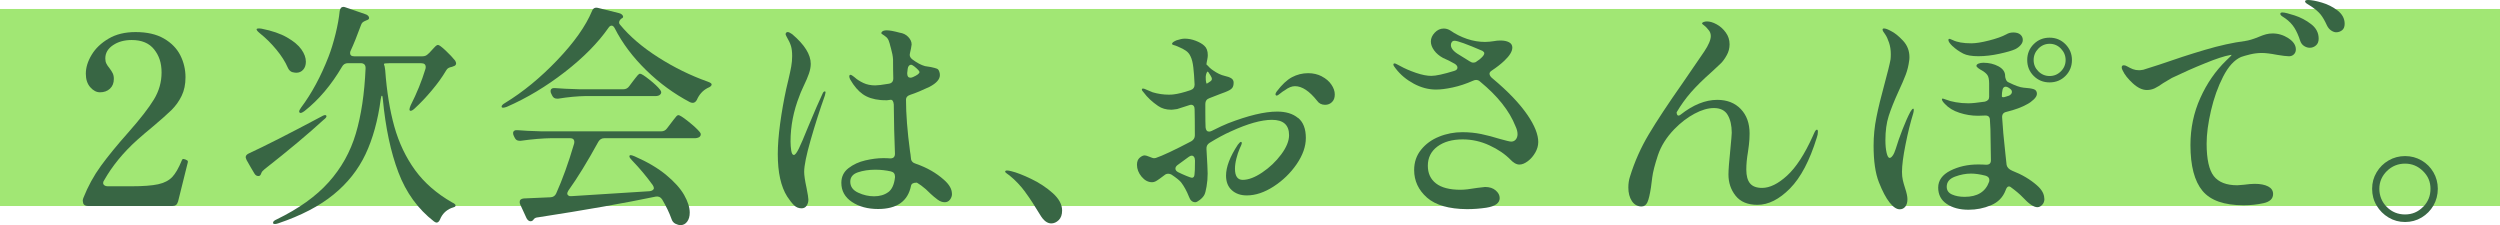
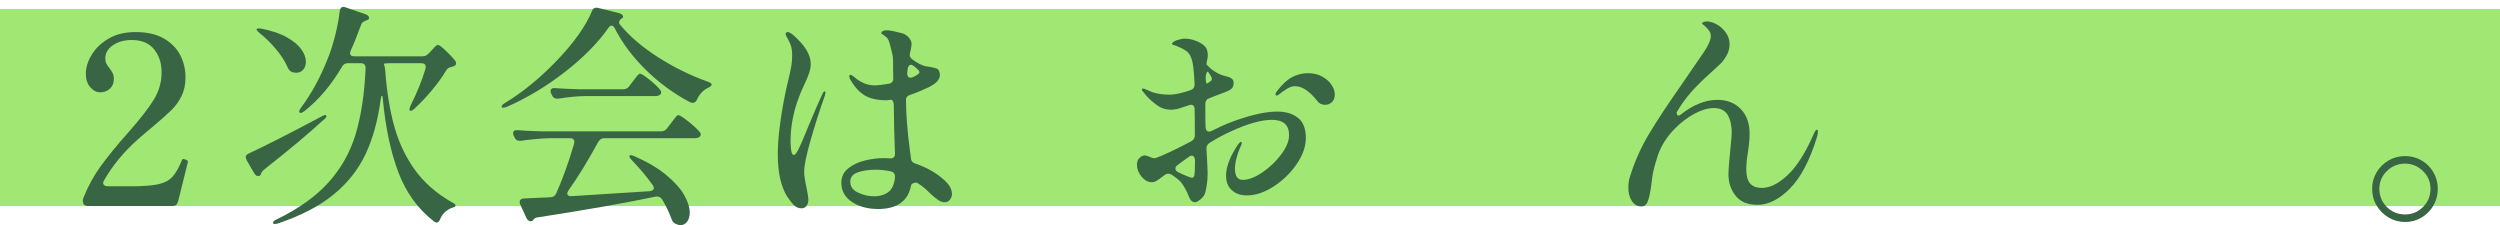
<svg xmlns="http://www.w3.org/2000/svg" id="_レイヤー_2" data-name="レイヤー 2" viewBox="0 0 509.69 45.89">
  <defs>
    <style>
      .cls-1 {
        fill: #a1e774;
      }

      .cls-2 {
        fill: #386644;
      }
    </style>
  </defs>
  <g id="contents">
    <g>
      <rect class="cls-1" y="1.83" width="509.69" height="40.17" />
      <g>
        <path class="cls-2" d="M36.26,41.14c-.13.58-.5.86-1.1.86h-17.18c-.54,0-.88-.18-1.01-.53-.06-.26-.1-.43-.1-.53,0-.19.05-.4.14-.62.93-2.34,2.11-4.5,3.55-6.48,1.44-1.98,3.33-4.29,5.66-6.91,2.4-2.72,4.12-4.94,5.16-6.65,1.04-1.71,1.56-3.54,1.56-5.5s-.5-3.42-1.51-4.7c-1.01-1.28-2.54-1.92-4.58-1.92-1.5,0-2.78.35-3.82,1.06-1.04.7-1.56,1.6-1.56,2.69,0,.42.07.77.22,1.06.14.29.36.61.65.96.29.38.5.73.65,1.03.14.3.22.68.22,1.13,0,.83-.26,1.5-.79,1.99-.53.5-1.21.74-2.04.74-.7,0-1.36-.34-1.97-1.03-.61-.69-.91-1.61-.91-2.76,0-1.25.39-2.53,1.18-3.84.78-1.31,1.94-2.42,3.46-3.31,1.52-.9,3.35-1.34,5.5-1.34,2.34,0,4.26.44,5.78,1.32,1.52.88,2.63,2.02,3.34,3.41.7,1.39,1.06,2.89,1.06,4.49,0,1.44-.26,2.7-.79,3.79-.53,1.09-1.22,2.05-2.06,2.88-.85.83-2.09,1.94-3.72,3.31-1.28,1.06-2.37,1.98-3.26,2.78-2.85,2.56-5.1,5.31-6.77,8.26-.13.16-.19.34-.19.53s.09.35.26.48c.18.13.39.19.65.19h4.8c2.43,0,4.26-.14,5.5-.41,1.23-.27,2.18-.76,2.86-1.46.67-.7,1.33-1.84,1.97-3.41.06-.19.18-.29.34-.29l.38.1c.16.06.29.13.38.19.1.06.14.16.14.29l-.05.24-1.97,7.92Z" />
        <path class="cls-2" d="M50.28,32.64c-.13-.32-.19-.51-.19-.58,0-.32.21-.58.62-.77,3.33-1.54,8.24-4.03,14.74-7.49.58-.35.93-.43,1.06-.24l.05.14c0,.19-.19.43-.58.72-3.14,2.88-7.15,6.24-12.05,10.08-.35.29-.56.53-.62.72,0,.03-.03.11-.1.24-.1.29-.27.43-.53.43-.35,0-.62-.18-.82-.53l-.77-1.3-.82-1.44ZM52.34,5.9c.06-.06.19-.1.38-.1.26,0,.46.02.62.05,2.11.42,3.84,1.01,5.18,1.78,1.34.77,2.32,1.58,2.93,2.45.61.86.91,1.7.91,2.5,0,.67-.18,1.22-.55,1.63-.37.42-.84.62-1.42.62-.22,0-.51-.05-.86-.14-.38-.16-.67-.46-.86-.91-.51-1.18-1.29-2.41-2.33-3.67-1.04-1.26-2.17-2.38-3.38-3.34-.51-.42-.72-.7-.62-.86ZM87.38,10.94l.53-.58c.16-.16.38-.4.67-.72.29-.32.53-.48.72-.48.22,0,.74.38,1.56,1.15.82.77,1.46,1.46,1.94,2.06.13.26.19.43.19.53,0,.32-.19.53-.58.62l-.24.1c-.32.06-.57.14-.74.24-.18.1-.33.26-.46.48-.77,1.31-1.74,2.67-2.93,4.08-1.18,1.41-2.37,2.66-3.55,3.74-.32.29-.58.43-.77.43-.16,0-.24-.1-.24-.29,0-.16.08-.43.24-.82,1.25-2.46,2.26-4.94,3.02-7.44.03-.1.05-.22.05-.38,0-.51-.3-.77-.91-.77h-6.58c-.67,0-1.01.05-1.01.14v.14s.07.14.12.34c.05.19.09.45.12.77.32,4.38.94,8.23,1.87,11.54.93,3.31,2.34,6.26,4.22,8.86,1.89,2.59,4.4,4.78,7.54,6.58.48.22.72.43.72.62,0,.13-.06.22-.17.29-.11.06-.24.11-.38.14-.14.03-.25.06-.31.1-1.09.45-1.86,1.22-2.3,2.3-.19.45-.43.67-.72.67-.13,0-.3-.08-.53-.24-3.26-2.53-5.68-5.86-7.25-10.01-1.57-4.14-2.62-9.11-3.17-14.9-.03-.48-.1-.72-.19-.72s-.18.24-.24.72c-.58,4.32-1.61,8.06-3.1,11.21-1.49,3.15-3.66,5.9-6.53,8.23-2.86,2.34-6.62,4.29-11.26,5.86-.29.1-.53.14-.72.14s-.3-.06-.34-.19v-.1c0-.22.26-.45.77-.67,4.48-2.18,8.01-4.7,10.58-7.58,2.58-2.88,4.42-6.18,5.52-9.89,1.1-3.71,1.77-8.14,1.99-13.3v-.1c0-.32-.09-.56-.26-.72-.18-.16-.41-.24-.7-.24h-2.64c-.54,0-.94.24-1.2.72-2.18,3.71-4.72,6.72-7.63,9.02-.51.38-.85.5-1.01.34-.06-.06-.1-.14-.1-.24,0-.16.13-.42.38-.77,2.18-2.91,4.05-6.38,5.62-10.42.51-1.31.98-2.85,1.42-4.61.43-1.76.71-3.31.84-4.66.1-.58.35-.86.77-.86.1,0,.24.03.43.1l4.03,1.39c.22.06.41.17.55.31.14.14.22.3.22.46s-.1.29-.29.38c-.03.03-.07.05-.12.05s-.09.02-.12.05c-.32.13-.56.25-.72.36-.16.11-.29.3-.38.55-.83,2.27-1.54,4.02-2.11,5.23-.1.19-.14.37-.14.53,0,.45.29.67.86.67h13.87c.54,0,.96-.19,1.25-.58Z" />
        <path class="cls-2" d="M124.68,5.23c-.22,0-.43.14-.62.43-2.14,3.07-5.11,6.08-8.9,9.02-3.79,2.94-7.74,5.31-11.83,7.1-.61.22-.96.24-1.06.05v-.1c0-.22.22-.46.67-.72,3.68-2.24,7.24-5.16,10.68-8.76,3.44-3.6,5.8-6.94,7.08-10.01.22-.58.64-.78,1.25-.62l4.27,1.06c.26.06.46.17.6.31s.22.28.22.41c0,.16-.11.29-.34.38-.32.26-.48.53-.48.82,0,.16.06.3.19.43,1.98,2.4,4.58,4.62,7.8,6.67,3.22,2.05,6.57,3.7,10.06,4.94.54.19.82.38.82.58,0,.26-.27.5-.82.72-.99.51-1.73,1.33-2.21,2.45-.22.38-.5.58-.82.58-.19,0-.38-.05-.58-.14-3.23-1.7-6.21-3.87-8.93-6.53-2.72-2.66-4.85-5.49-6.38-8.5-.19-.38-.42-.58-.67-.58ZM115.65,39.46c0,.16.08.3.24.41.16.11.37.15.62.12l15.94-1.01c.26-.03.46-.1.62-.22.16-.11.24-.25.24-.41s-.08-.37-.24-.62c-1.22-1.7-2.62-3.38-4.22-5.04-.35-.35-.53-.62-.53-.82,0-.16.1-.24.29-.24.13,0,.38.08.77.24,2.62,1.15,4.78,2.42,6.46,3.82s2.9,2.75,3.65,4.08c.75,1.33,1.13,2.52,1.13,3.58,0,.77-.18,1.38-.53,1.85-.35.46-.8.7-1.34.7-.32,0-.67-.1-1.06-.29s-.66-.54-.82-1.06c-.42-1.18-1.04-2.48-1.87-3.89-.32-.48-.75-.67-1.3-.58-6.43,1.34-14.42,2.75-23.95,4.22-.45.03-.75.16-.91.38l-.19.24c-.13.13-.29.19-.48.19-.32,0-.59-.21-.82-.62l-1.3-2.83c-.06-.13-.1-.29-.1-.48,0-.42.27-.66.82-.72l5.47-.24c.54-.03.93-.29,1.15-.77,1.28-2.85,2.5-6.22,3.65-10.13.03-.1.05-.22.05-.38,0-.51-.3-.77-.91-.77h-3.65c-1.95.03-4.06.21-6.34.53h-.29c-.45,0-.77-.21-.96-.62l-.19-.38c-.1-.19-.14-.38-.14-.58s.08-.34.24-.46c.16-.11.38-.15.67-.12,1.09.1,2.74.18,4.94.24h24.34c.51,0,.91-.21,1.2-.62l.77-1.01c.13-.16.31-.4.55-.72.24-.32.43-.56.58-.72.14-.16.28-.24.41-.24.26,0,.92.42,1.99,1.27,1.07.85,1.85,1.56,2.33,2.14.16.16.24.34.24.53s-.1.37-.29.53c-.26.16-.58.24-.96.24h-18.43c-.51,0-.91.24-1.2.72-2.21,4.03-4.24,7.34-6.1,9.94-.16.26-.24.46-.24.62ZM119.49,19.58c-1.79.03-3.68.21-5.66.53h-.29c-.45,0-.77-.21-.96-.62l-.19-.38c-.1-.19-.14-.37-.14-.53,0-.22.08-.39.24-.5.16-.11.38-.15.67-.12,1.15.1,2.82.18,4.99.24h8.93c.51,0,.91-.21,1.2-.62l.72-.96c.16-.19.33-.41.5-.65.18-.24.35-.46.53-.65.18-.19.33-.29.46-.29.26,0,.89.4,1.9,1.2,1.01.8,1.74,1.49,2.18,2.06.16.22.24.4.24.53,0,.16-.06.3-.19.43-.19.22-.53.34-1.01.34h-14.11Z" />
        <path class="cls-2" d="M168.31,18.86c0,.06-.05.27-.14.62-1.06,2.98-2.02,6-2.9,9.07-.88,3.07-1.32,5.23-1.32,6.48,0,.7.16,1.79.48,3.26.26,1.28.38,2.08.38,2.4,0,.48-.12.9-.36,1.25-.24.35-.58.53-1.03.53-.61,0-1.13-.22-1.56-.65-.43-.43-.89-1.02-1.37-1.75-1.28-2.02-1.92-4.9-1.92-8.64,0-1.79.16-3.87.48-6.24.32-2.37.74-4.74,1.25-7.1l.43-1.82c.26-1.09.45-1.99.58-2.71.13-.72.19-1.43.19-2.14,0-.83-.08-1.51-.24-2.04-.16-.53-.46-1.18-.91-1.94-.13-.26-.19-.42-.19-.48,0-.1.04-.19.12-.29.08-.1.18-.14.31-.14.19,0,.5.14.91.43,2.53,2.14,3.79,4.16,3.79,6.05,0,.61-.12,1.26-.36,1.97-.24.7-.6,1.55-1.08,2.54-.1.22-.22.5-.38.84-.16.34-.32.73-.48,1.18-1.22,3.07-1.82,6.18-1.82,9.31,0,.64.05,1.26.14,1.85.1.59.27.89.53.89s.6-.44,1.03-1.32c.43-.88,1.03-2.28,1.8-4.2,1.34-3.23,2.35-5.55,3.02-6.96.13-.32.29-.48.48-.48.1,0,.14.08.14.24ZM194.09,39.5c0,.45-.14.85-.41,1.2-.27.35-.63.53-1.08.53-.48,0-.96-.18-1.44-.53-.48-.35-.95-.74-1.42-1.18-.46-.43-.79-.74-.98-.94-.67-.58-1.28-1.02-1.82-1.34h-.1c-.64,0-1.01.21-1.1.62-.64,3.17-2.88,4.75-6.72,4.75-2.11,0-3.89-.48-5.33-1.44s-2.16-2.26-2.16-3.89c0-1.25.49-2.25,1.46-3,.98-.75,2.12-1.28,3.43-1.58,1.31-.3,2.53-.46,3.65-.46.61,0,1.06.02,1.34.05h.14c.61,0,.91-.32.91-.96-.13-3.1-.21-6.45-.24-10.03-.06-.64-.27-.96-.62-.96-.13,0-.38.03-.77.1-.61,0-1.06-.02-1.34-.05-1.44-.13-2.63-.52-3.58-1.18-.94-.66-1.8-1.66-2.57-3-.13-.26-.19-.46-.19-.62,0-.22.08-.34.24-.34.1,0,.25.07.46.22.21.14.34.25.41.31.45.42,1.03.79,1.75,1.13.72.34,1.53.5,2.42.5.51,0,1.44-.11,2.78-.34.61-.1.91-.46.91-1.1-.03-.99-.05-2.27-.05-3.84-.03-.64-.18-1.41-.43-2.3-.06-.16-.12-.36-.17-.6-.05-.24-.1-.44-.17-.6-.13-.48-.33-.83-.6-1.06-.27-.22-.58-.45-.94-.67-.1-.1-.11-.19-.05-.29.16-.29.51-.43,1.06-.43.58,0,1.46.16,2.64.48.7.1,1.29.38,1.75.86.46.48.7.99.7,1.54,0,.13-.04.38-.12.77-.08.38-.15.72-.22,1.01l-.05.34c0,.35.19.67.58.96.9.67,1.74,1.12,2.54,1.34.29.06.69.13,1.2.19.61.13,1.02.24,1.25.34.22.1.38.32.48.67.06.16.1.37.1.62,0,.86-.7,1.66-2.11,2.4-1.47.7-2.78,1.25-3.94,1.63-.58.19-.86.51-.86.96,0,2.94.27,6.46.82,10.56.06.32.13.8.19,1.44.03.54.37.91,1.01,1.1,2.24.77,4.14,1.86,5.71,3.26,1.09.96,1.63,1.9,1.63,2.83ZM181.08,39.19c.77-.56,1.23-1.58,1.39-3.05v-.14c0-.58-.29-.93-.86-1.06-.99-.22-2.05-.34-3.17-.34-1.31,0-2.49.18-3.53.53-1.04.35-1.56.99-1.56,1.92,0,.99.54,1.74,1.61,2.23,1.07.5,2.15.74,3.24.74,1.15,0,2.11-.28,2.88-.84ZM185.73,13.2c-.16,0-.3.07-.43.22-.13.14-.21.34-.24.6l-.1.86v.1c0,.58.22.86.67.86.16,0,.34-.05.53-.14.86-.38,1.3-.72,1.3-1.01,0-.19-.35-.58-1.06-1.15-.29-.22-.51-.34-.67-.34Z" />
-         <path class="cls-2" d="M209.04,39.17c-.94-1.28-2.02-2.42-3.24-3.41-.13-.1-.3-.22-.53-.38-.22-.16-.34-.29-.34-.38,0-.16.13-.24.38-.24.22,0,.51.05.86.14,1.06.26,2.42.78,4.08,1.58,1.66.8,3.13,1.77,4.39,2.9,1.26,1.14,1.9,2.31,1.9,3.53,0,.86-.23,1.52-.7,1.97-.46.45-.97.67-1.51.67-.83,0-1.58-.58-2.26-1.73-1.09-1.82-2.1-3.38-3.05-4.66Z" />
+         <path class="cls-2" d="M209.04,39.17Z" />
        <path class="cls-2" d="M264.67,24.05c1.04.86,1.56,2.22,1.56,4.08,0,1.73-.62,3.5-1.87,5.33-1.25,1.82-2.82,3.34-4.7,4.56-1.89,1.22-3.71,1.82-5.47,1.82-1.25,0-2.26-.35-3.05-1.06-.78-.7-1.18-1.7-1.18-2.98,0-1.76.8-3.86,2.4-6.29.29-.38.5-.58.62-.58s.19.08.19.24-.16.58-.48,1.25c-.22.51-.43,1.14-.62,1.9-.19.75-.29,1.45-.29,2.09,0,1.5.53,2.26,1.58,2.26,1.15,0,2.48-.5,3.98-1.51,1.5-1.01,2.79-2.23,3.86-3.67,1.07-1.44,1.61-2.75,1.61-3.94,0-2.08-1.17-3.12-3.5-3.12-2.14,0-4.93.78-8.35,2.35-1.31.58-2.77,1.36-4.37,2.35-.45.29-.66.7-.62,1.25.16,2.72.24,4.38.24,4.99,0,.9-.07,1.78-.22,2.64-.14.86-.3,1.44-.46,1.73-.19.35-.5.69-.91,1.01-.42.32-.72.48-.91.48-.61,0-1.04-.37-1.3-1.1-.45-1.15-.99-2.14-1.63-2.98-.32-.38-.96-.9-1.92-1.54-.22-.13-.45-.19-.67-.19-.29,0-.53.08-.72.24-.26.19-.57.42-.94.7-.37.27-.67.47-.91.6-.24.13-.49.19-.74.19-.8,0-1.51-.38-2.14-1.13-.62-.75-.94-1.56-.94-2.42,0-.64.18-1.12.55-1.44.37-.32.71-.48,1.03-.48.19,0,.52.1.98.29.46.19.76.29.89.29l.38-.05c1.34-.45,3.76-1.58,7.25-3.41.48-.29.72-.69.72-1.2,0-2.43-.02-4.21-.05-5.33,0-.29-.06-.51-.19-.67-.13-.16-.3-.24-.53-.24-.1,0-.24.03-.43.1l-2.4.77c-.67.1-1.07.14-1.2.14-1.06,0-1.95-.26-2.69-.77-1.22-.83-2.19-1.74-2.93-2.74-.26-.26-.38-.46-.38-.62,0-.13.08-.19.24-.19s.43.1.82.29c.58.26.96.42,1.15.48,1.09.32,2.18.48,3.26.48.45,0,.77-.02.96-.05.9-.1,2.05-.38,3.46-.86.58-.19.86-.58.86-1.15-.06-1.38-.15-2.54-.26-3.5-.11-.96-.3-1.7-.55-2.21-.22-.51-.55-.91-.98-1.2-.43-.29-.85-.51-1.25-.67-.4-.16-.66-.27-.79-.34-.1-.03-.25-.08-.46-.14-.21-.06-.31-.14-.31-.24,0-.22.3-.46.91-.72.67-.22,1.23-.34,1.68-.34.74,0,1.48.14,2.23.43.75.29,1.34.62,1.75,1.01.48.42.72,1.06.72,1.92,0,.26-.03.54-.1.86-.06.32-.11.56-.14.72,0,.13-.02.22-.05.29.48.54.94.96,1.39,1.25.83.58,1.6.94,2.3,1.1.61.13,1.07.3,1.39.5.32.21.48.5.48.89,0,.48-.1.84-.29,1.08-.19.24-.51.46-.96.65-.19.1-.69.29-1.49.58l-2.21.86c-.54.19-.82.58-.82,1.15v1.73c0,1.38.02,2.4.05,3.07.06.58.3.86.72.86.16,0,.34-.05.53-.14,1.47-.74,2.58-1.25,3.31-1.54,4.13-1.6,7.47-2.4,10.03-2.4,1.79,0,3.21.43,4.25,1.3ZM243.62,32.69c0-.29-.06-.52-.19-.7-.13-.18-.29-.26-.48-.26-.16,0-.35.08-.58.24l-2.3,1.68c-.29.22-.43.46-.43.72,0,.29.18.53.53.72.58.29,1.16.55,1.75.79.59.24.95.36,1.08.36.32,0,.5-.22.53-.67.06-.32.1-1.28.1-2.88ZM246.21,14.59c-.06,0-.14.1-.22.29-.08.19-.14.43-.17.72v.19c0,.38.02.7.07.94.05.24.1.34.17.31l.24-.14c.1-.06.25-.17.46-.31.21-.14.31-.31.31-.5s-.1-.43-.29-.72c-.13-.22-.27-.45-.43-.67-.06-.06-.11-.1-.14-.1ZM269.49,15.58c.83.43,1.48.98,1.94,1.66.46.67.7,1.34.7,2.02s-.19,1.19-.58,1.56c-.38.37-.85.55-1.39.55-.7,0-1.25-.27-1.63-.82-1.57-1.98-3.07-2.98-4.51-2.98-.64,0-1.33.27-2.06.82-.29.16-.61.38-.96.67-.35.29-.58.43-.67.43-.19,0-.29-.1-.29-.29,0-.13.08-.3.24-.53,1.06-1.41,2.1-2.38,3.12-2.93,1.02-.54,2.13-.82,3.31-.82,1.02,0,1.95.22,2.78.65Z" />
-         <path class="cls-2" d="M313.61,28.99c0,.7-.2,1.41-.6,2.11-.4.7-.9,1.29-1.51,1.75-.61.46-1.18.7-1.73.7-.32,0-.64-.1-.96-.29-.32-.19-.59-.42-.82-.67-1.12-1.15-2.56-2.14-4.32-2.95-1.76-.82-3.58-1.22-5.47-1.22-2.14,0-3.86.49-5.16,1.46-1.3.98-1.94,2.28-1.94,3.91,0,1.54.55,2.74,1.66,3.6,1.1.86,2.78,1.3,5.02,1.3.77,0,1.89-.13,3.36-.38.96-.13,1.5-.19,1.63-.19.9,0,1.62.23,2.16.7.54.46.82.98.82,1.56,0,1.02-.91,1.68-2.74,1.97-1.28.19-2.59.29-3.94.29-3.68-.03-6.39-.82-8.14-2.35-1.74-1.54-2.62-3.41-2.62-5.62,0-1.6.47-2.98,1.42-4.15.94-1.17,2.17-2.06,3.67-2.66,1.5-.61,3.09-.91,4.75-.91,1.34,0,2.62.13,3.84.38,1.22.26,2.5.59,3.84,1.01,1.25.35,2,.53,2.26.53.38,0,.7-.14.94-.43.24-.29.36-.66.36-1.1,0-.48-.14-1.02-.43-1.63-1.22-3.1-3.62-6.13-7.2-9.07-.22-.22-.5-.34-.82-.34-.19,0-.38.05-.58.14-1.44.64-2.83,1.1-4.18,1.39-1.34.29-2.48.43-3.41.43-1.54,0-3.05-.4-4.54-1.2-1.49-.8-2.71-1.82-3.67-3.07-.32-.38-.48-.66-.48-.82s.08-.24.24-.24c.1,0,.25.06.46.17.21.11.41.22.6.31.96.54,2.06,1.02,3.29,1.44,1.23.42,2.28.62,3.14.62.93,0,2.48-.34,4.66-1.01.45-.13.67-.35.67-.67,0-.29-.18-.54-.53-.77-.83-.48-1.63-.88-2.4-1.2-.77-.42-1.38-.93-1.82-1.54-.45-.61-.67-1.22-.67-1.82,0-.64.26-1.24.79-1.8.53-.56,1.14-.84,1.85-.84.45,0,.88.13,1.3.38,1.06.74,2.2,1.31,3.43,1.73,1.23.42,2.46.62,3.67.62.32,0,.63-.02.94-.05.3-.03.57-.06.79-.1.51-.1.99-.14,1.44-.14.7,0,1.28.12,1.73.36.45.24.67.6.67,1.08,0,.77-.54,1.66-1.63,2.69-.7.67-1.57,1.34-2.59,2.02-.29.19-.43.4-.43.62,0,.32.22.66.67,1.01,3.1,2.59,5.46,5.06,7.06,7.39,1.47,2.14,2.21,4,2.21,5.57ZM299.59,12.48c.29.19.54.29.77.29.26,0,.46-.06.62-.19.54-.35.93-.66,1.15-.91.32-.32.48-.59.48-.82,0-.16-.13-.32-.38-.48-3.2-1.38-5.09-2.06-5.66-2.06-.26,0-.45.09-.58.26-.13.18-.19.38-.19.6,0,.67.54,1.33,1.63,1.97.96.58,1.68,1.02,2.16,1.34Z" />
        <path class="cls-2" d="M370.63,26.83c0,.42-.08.83-.24,1.25-1.44,4.67-3.26,8.12-5.45,10.34-2.19,2.22-4.41,3.34-6.65,3.34-1.98,0-3.46-.62-4.44-1.85-.98-1.23-1.46-2.68-1.46-4.34,0-.93.13-2.61.38-5.04.19-1.98.29-3.14.29-3.46,0-1.47-.27-2.68-.82-3.62-.54-.94-1.49-1.42-2.83-1.42-1.18,0-2.5.38-3.94,1.15-1.44.77-2.82,1.82-4.13,3.17-1.6,1.66-2.71,3.44-3.34,5.33-.62,1.89-1.01,3.39-1.15,4.51-.14,1.12-.23,1.79-.26,2.02-.22,1.44-.46,2.45-.72,3.02-.26.58-.66.86-1.2.86-.83,0-1.49-.37-1.97-1.1-.48-.74-.72-1.65-.72-2.74,0-.83.11-1.58.34-2.26.93-3.01,2.2-5.87,3.82-8.59,1.62-2.72,3.93-6.22,6.94-10.51,2.08-3.01,3.54-5.14,4.37-6.38.9-1.34,1.34-2.4,1.34-3.17,0-.48-.16-.9-.48-1.25-.32-.42-.62-.72-.89-.91-.27-.19-.41-.32-.41-.38,0-.13.1-.23.31-.31.21-.08.44-.12.7-.12.58,0,1.22.19,1.94.58.72.38,1.34.94,1.87,1.66.53.72.79,1.53.79,2.42,0,.8-.19,1.54-.58,2.23-.38.69-.77,1.22-1.15,1.61-.38.38-1.09,1.04-2.11,1.97-1.6,1.41-2.94,2.74-4.03,3.98-1.09,1.25-2.06,2.61-2.93,4.08.03.45.16.67.38.67.13,0,.27-.06.43-.19,2.56-2.02,5.06-3.02,7.49-3.02,1.98,0,3.58.62,4.78,1.87,1.2,1.25,1.8,2.91,1.8,4.99,0,.8-.05,1.58-.14,2.33-.1.75-.16,1.22-.19,1.42-.22,1.28-.34,2.48-.34,3.6,0,1.28.26,2.22.77,2.83.51.61,1.33.91,2.45.91,1.57,0,3.26-.83,5.09-2.5,1.82-1.66,3.57-4.34,5.23-8.02.06-.13.15-.32.26-.58.11-.26.22-.45.31-.58.1-.13.19-.19.29-.19.13,0,.19.13.19.38Z" />
-         <path class="cls-2" d="M390.17,22.42c0,.19-.03.42-.1.67-.58,1.86-1.1,3.98-1.58,6.38-.48,2.4-.72,4.26-.72,5.57,0,.64.06,1.2.17,1.68.11.48.26,1.02.46,1.63.32.96.48,1.71.48,2.26,0,.64-.14,1.14-.43,1.51-.29.37-.67.55-1.15.55-.64,0-1.33-.46-2.06-1.39-.74-.93-1.46-2.3-2.18-4.13-.72-1.82-1.08-4.3-1.08-7.44,0-1.95.19-3.89.58-5.81.38-1.92.93-4.16,1.63-6.72.67-2.46,1.09-4.16,1.25-5.09.03-.26.05-.61.05-1.06,0-.83-.12-1.61-.36-2.33-.24-.72-.5-1.29-.79-1.7-.35-.45-.53-.77-.53-.96,0-.16.1-.24.29-.24.32,0,.8.18,1.44.53.77.38,1.58,1.04,2.45,1.97.86.93,1.3,2.05,1.3,3.36,0,.29-.02.51-.05.67-.13,1.02-.36,1.98-.7,2.88-.34.9-.84,2.06-1.51,3.5-.86,1.89-1.52,3.54-1.97,4.94-.45,1.41-.67,3.06-.67,4.94,0,.99.08,1.84.24,2.54.16.7.37,1.06.62,1.06.19,0,.4-.15.62-.46.22-.3.43-.76.62-1.37.35-1.18.82-2.51,1.39-3.98.58-1.47,1.1-2.66,1.58-3.55.26-.45.45-.67.58-.67.1,0,.14.08.14.24ZM416.81,40.51c0,.51-.15.93-.46,1.25-.3.32-.63.48-.98.48-.74,0-1.73-.67-2.98-2.02-.61-.64-1.44-1.34-2.5-2.11-.06-.06-.18-.1-.34-.1-.26,0-.48.27-.67.82-.54,1.41-1.54,2.42-2.98,3.02-1.44.61-2.96.91-4.56.91-1.79,0-3.27-.39-4.44-1.18-1.17-.78-1.75-1.9-1.75-3.34s.83-2.62,2.5-3.46c1.66-.83,3.54-1.25,5.62-1.25.7,0,1.23.02,1.58.05h.14c.61,0,.91-.3.91-.91l-.1-6.34-.1-1.82c0-.64-.3-.96-.91-.96l-1.54.05c-1.25,0-2.5-.2-3.74-.6-1.25-.4-2.24-1-2.98-1.8-.42-.42-.62-.74-.62-.96,0-.1.05-.14.14-.14s.22.03.38.1c.16.06.3.11.43.14.45.19,1.07.36,1.87.5.8.14,1.66.22,2.59.22.67,0,1.79-.11,3.36-.34.58-.16.86-.48.86-.96v-2.74c0-.83-.13-1.42-.38-1.75-.26-.34-.61-.63-1.06-.89-.26-.13-.51-.29-.77-.48-.26-.19-.38-.35-.38-.48,0-.19.14-.34.43-.46.29-.11.61-.17.96-.17,1.18,0,2.22.25,3.12.74.9.5,1.34,1.14,1.34,1.94v.05c0,.19.06.42.17.7.11.27.28.46.5.55,1.34.67,2.37,1.04,3.07,1.1.96.06,1.66.17,2.09.31s.65.46.65.94c0,.35-.21.73-.62,1.13-.42.4-.86.73-1.34.98-1.06.61-2.48,1.14-4.27,1.58-.61.13-.9.51-.86,1.15.1,1.82.32,4.3.67,7.44.13,1.06.21,1.79.24,2.21.1.51.48.91,1.15,1.2,1.98.77,3.66,1.76,5.04,2.98.99.86,1.49,1.76,1.49,2.69ZM405.53,37.06c.03-.1.05-.22.05-.38,0-.42-.26-.7-.77-.86-1.12-.29-2.11-.43-2.98-.43-1.06,0-2.14.21-3.26.62-1.12.42-1.68,1.1-1.68,2.06,0,.74.36,1.26,1.08,1.58.72.32,1.58.48,2.57.48,2.59,0,4.26-1.02,4.99-3.07ZM398.09,9.43c-.58-.56-.86-.98-.86-1.27,0-.16.06-.24.19-.24.1,0,.21.03.34.1.13.06.24.11.34.14.9.45,2.16.67,3.79.67.93,0,2.14-.19,3.65-.58,1.5-.38,2.67-.8,3.5-1.25.42-.26.9-.38,1.44-.38.61,0,1.08.14,1.42.43.34.29.5.66.5,1.1,0,.35-.14.7-.43,1.03-.29.34-.66.62-1.1.84-.61.29-1.68.6-3.22.94-1.54.34-2.98.5-4.32.5s-2.37-.18-3.07-.53c-.86-.45-1.58-.95-2.16-1.51ZM408.45,19.82c.13,0,.32-.05.58-.14.42-.1.7-.22.86-.38.19-.16.29-.35.29-.58,0-.26-.14-.48-.43-.67l-.19-.14c-.26-.16-.46-.24-.62-.24-.35,0-.58.21-.67.62-.1.42-.14.86-.14,1.34,0,.13.11.19.34.19ZM421.1,9.02c.88.9,1.32,1.97,1.32,3.22s-.44,2.36-1.32,3.24c-.88.88-1.96,1.32-3.24,1.32s-2.36-.44-3.24-1.32c-.88-.88-1.32-1.96-1.32-3.24s.44-2.36,1.32-3.24c.88-.88,1.96-1.32,3.24-1.32s2.36.45,3.24,1.34ZM420.17,14.54c.64-.64.96-1.41.96-2.3s-.32-1.67-.96-2.33c-.64-.66-1.41-.98-2.3-.98s-1.66.33-2.3.98c-.64.66-.96,1.43-.96,2.33s.32,1.66.96,2.3c.64.64,1.41.96,2.3.96s1.66-.32,2.3-.96Z" />
-         <path class="cls-2" d="M466.56,7.8c1.01.66,1.51,1.42,1.51,2.28,0,.42-.14.75-.41,1.01-.27.26-.6.38-.98.38-.48,0-1.3-.1-2.45-.29-1.34-.26-2.37-.38-3.07-.38-.83,0-1.64.1-2.42.29-.78.19-1.4.37-1.85.53-1.38.61-2.59,1.94-3.65,4.01-1.06,2.06-1.88,4.37-2.47,6.91-.59,2.54-.89,4.79-.89,6.74,0,3.17.49,5.38,1.46,6.62.98,1.25,2.57,1.87,4.78,1.87l1.3-.1c.96-.13,1.71-.19,2.26-.19,1.15,0,2.06.18,2.74.53.67.35,1.01.86,1.01,1.54,0,.96-.65,1.58-1.94,1.87-1.3.29-2.65.43-4.06.43-3.97,0-6.77-.98-8.4-2.95-1.63-1.97-2.45-5.08-2.45-9.34,0-3.42.67-6.62,2.02-9.6,1.34-2.98,3.09-5.5,5.23-7.58.9-.83,1.26-1.23,1.1-1.2l-.29.05c-1.12.19-2.81.74-5.06,1.66-2.26.91-4.52,1.91-6.79,3-.38.22-.72.42-1.01.6-.29.18-.54.33-.77.46-.67.48-1.25.83-1.73,1.06-.48.22-1.01.34-1.58.34-.93,0-1.89-.46-2.88-1.37-.99-.91-1.68-1.78-2.06-2.62-.13-.22-.19-.43-.19-.62,0-.29.14-.43.43-.43.19,0,.4.06.62.19.45.26.86.46,1.22.6.37.14.79.22,1.27.22.19,0,.48-.03.86-.1.22-.06,1.28-.4,3.17-1.01,3.3-1.15,6.43-2.17,9.41-3.05,2.98-.88,5.7-1.48,8.16-1.8.74-.1,1.65-.37,2.74-.82.61-.26,1.12-.44,1.54-.55.42-.11.86-.17,1.34-.17,1.15,0,2.23.33,3.24.98ZM469.75,9.38c-.38-.24-.66-.62-.82-1.13-.32-.99-.7-1.85-1.15-2.57-.45-.72-1.07-1.37-1.87-1.94-.1-.06-.29-.19-.58-.38-.29-.19-.43-.37-.43-.53,0-.19.14-.29.43-.29.42,0,1.24.2,2.47.6,1.23.4,2.36.99,3.38,1.78,1.02.78,1.54,1.77,1.54,2.95,0,.61-.18,1.07-.55,1.39-.37.32-.79.48-1.27.48-.38,0-.77-.12-1.15-.36ZM475.27,6.22c-.35-.24-.64-.58-.86-1.03-.42-.93-.84-1.66-1.27-2.21-.43-.54-1.08-1.1-1.94-1.68-.19-.13-.45-.29-.77-.48-.32-.19-.48-.37-.48-.53,0-.19.21-.29.62-.29.67,0,1.61.18,2.81.53,1.2.35,2.27.9,3.22,1.63.94.74,1.42,1.63,1.42,2.69,0,.61-.18,1.05-.53,1.32-.35.27-.75.41-1.2.41-.32,0-.66-.12-1.01-.36Z" />
        <path class="cls-2" d="M486.98,44.35c-1.02-.61-1.84-1.42-2.45-2.45-.61-1.02-.91-2.16-.91-3.41s.3-2.34.91-3.36c.61-1.02,1.42-1.83,2.45-2.42,1.02-.59,2.14-.89,3.36-.89s2.34.3,3.36.89c1.02.59,1.83,1.4,2.42,2.42.59,1.02.89,2.14.89,3.36s-.3,2.38-.89,3.41c-.59,1.02-1.4,1.84-2.42,2.45-1.02.61-2.14.91-3.36.91s-2.34-.3-3.36-.91ZM494.01,42.19c1.01-1.02,1.51-2.26,1.51-3.7s-.51-2.62-1.54-3.62c-1.02-1.01-2.24-1.51-3.65-1.51s-2.67.5-3.7,1.51c-1.02,1.01-1.54,2.22-1.54,3.62s.51,2.71,1.54,3.72c1.02,1.01,2.26,1.51,3.7,1.51s2.66-.51,3.67-1.54Z" />
      </g>
    </g>
  </g>
</svg>